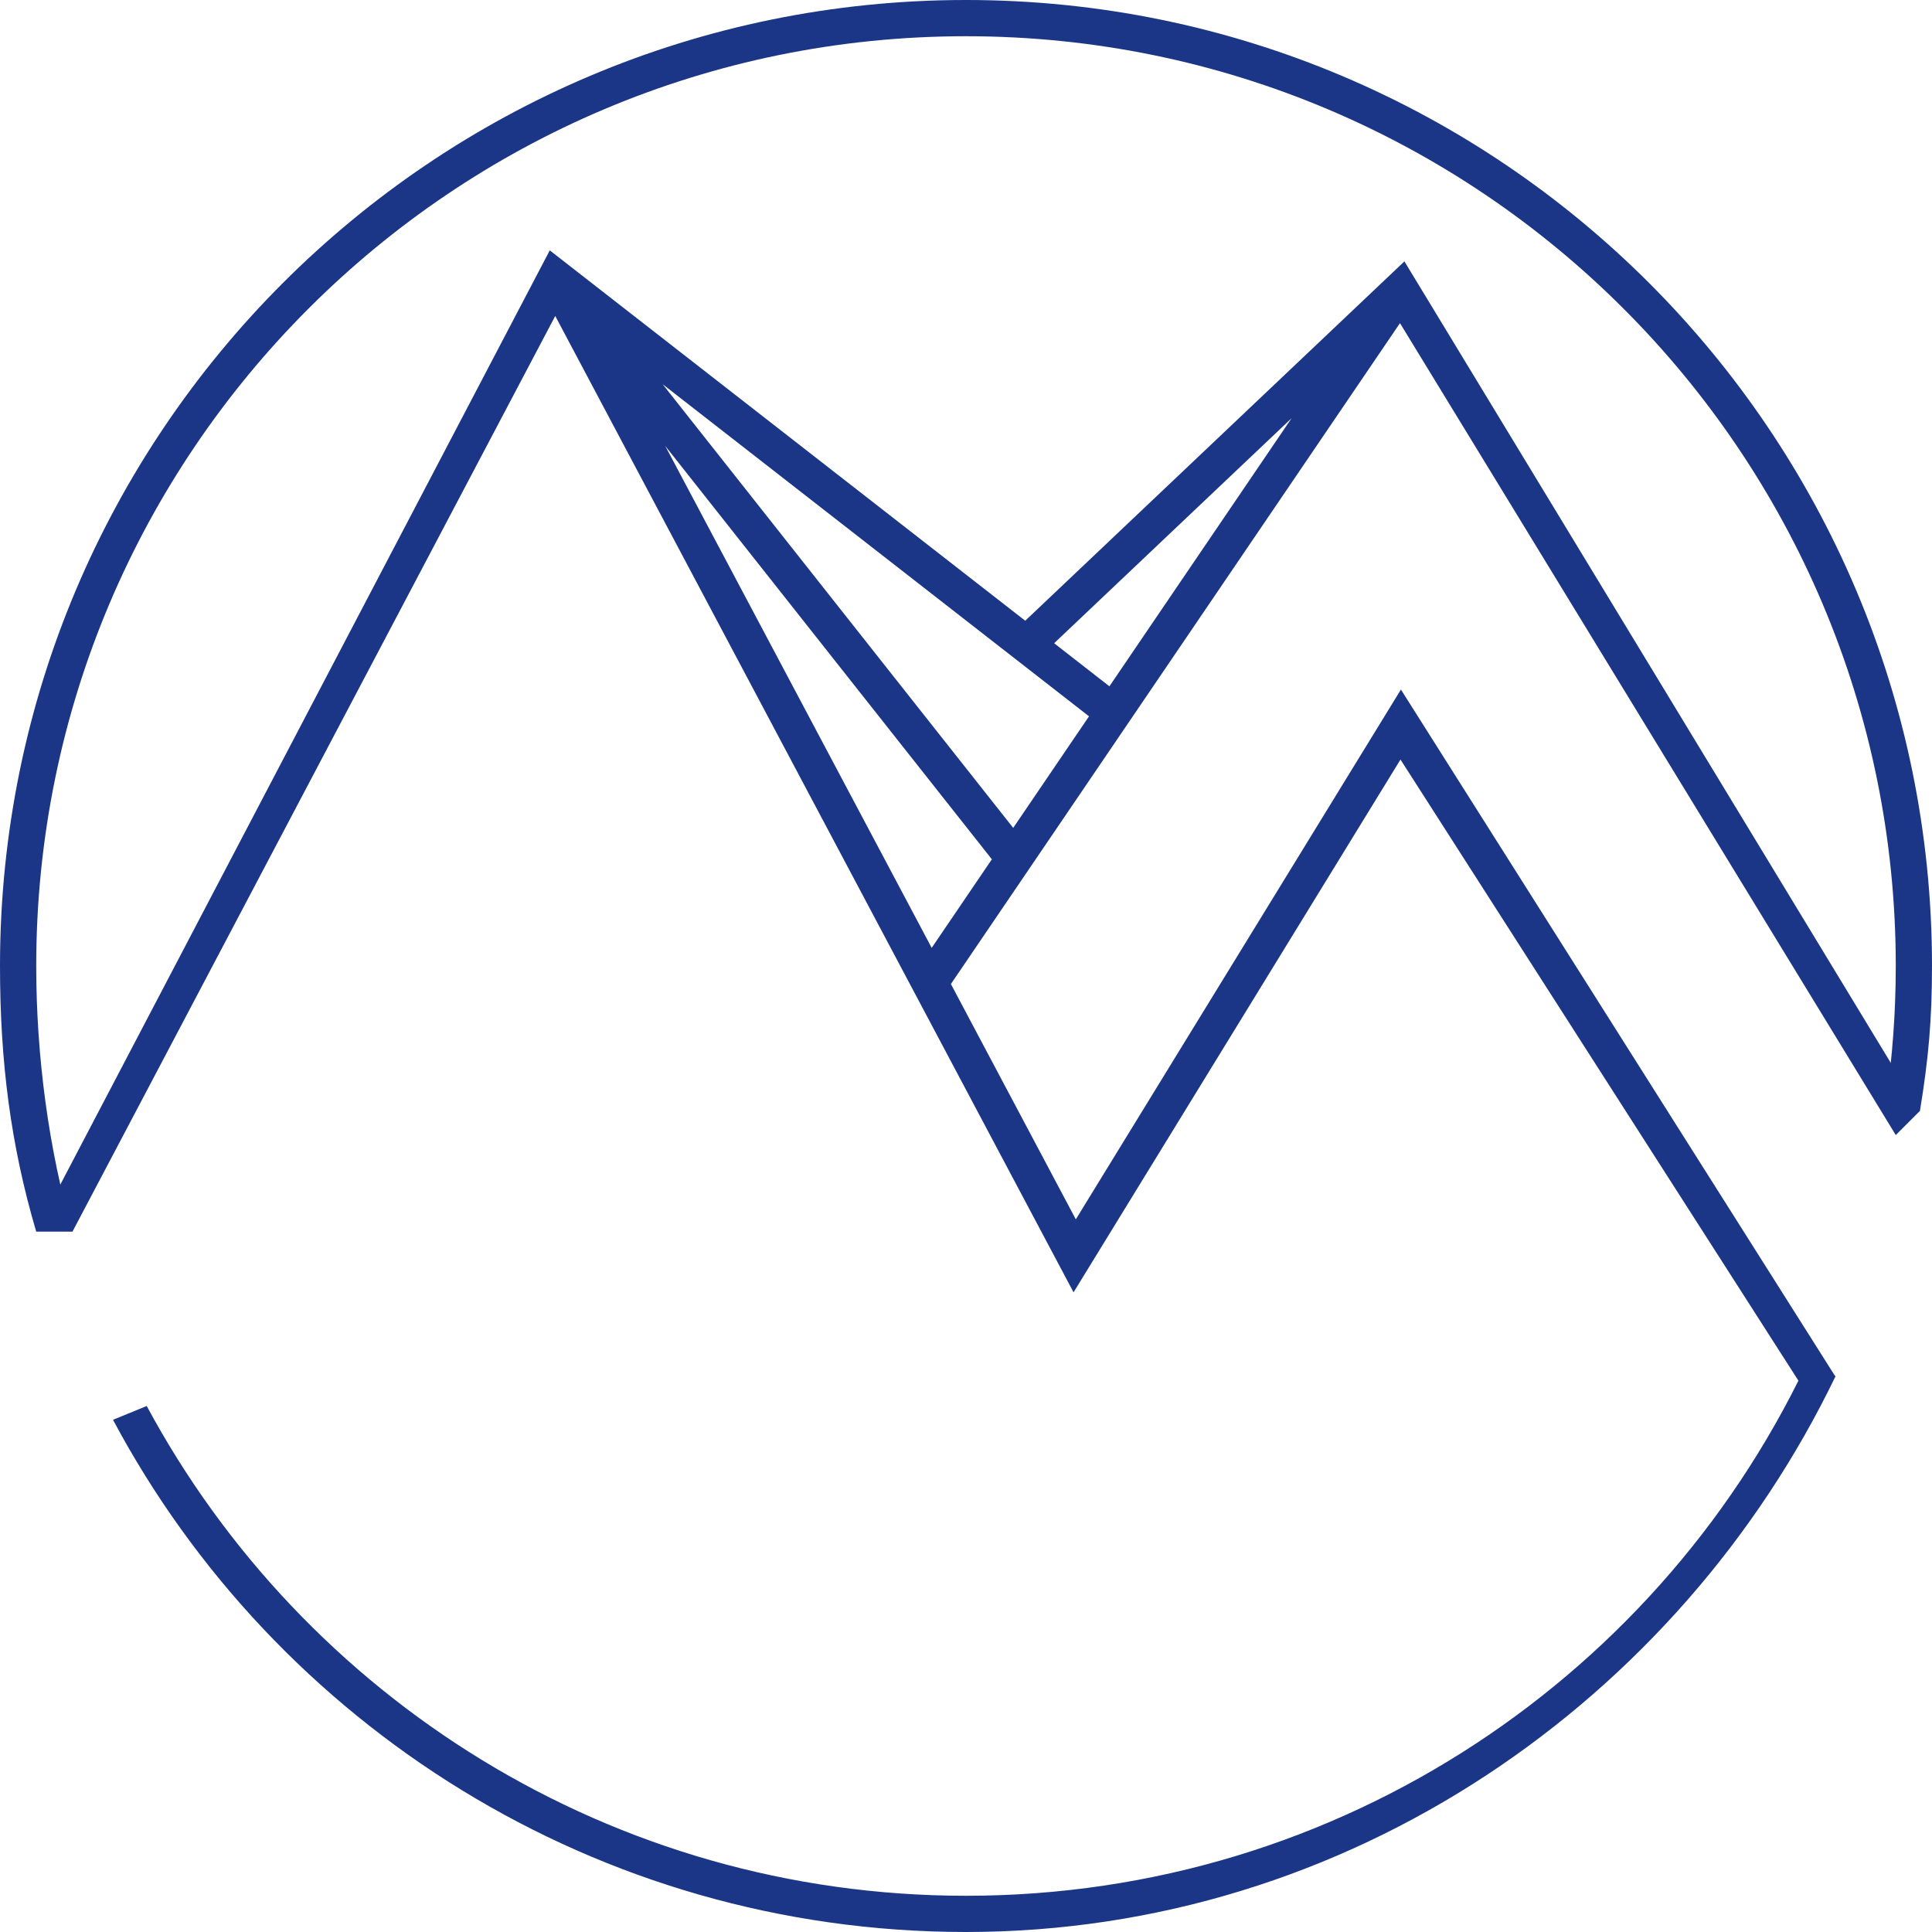
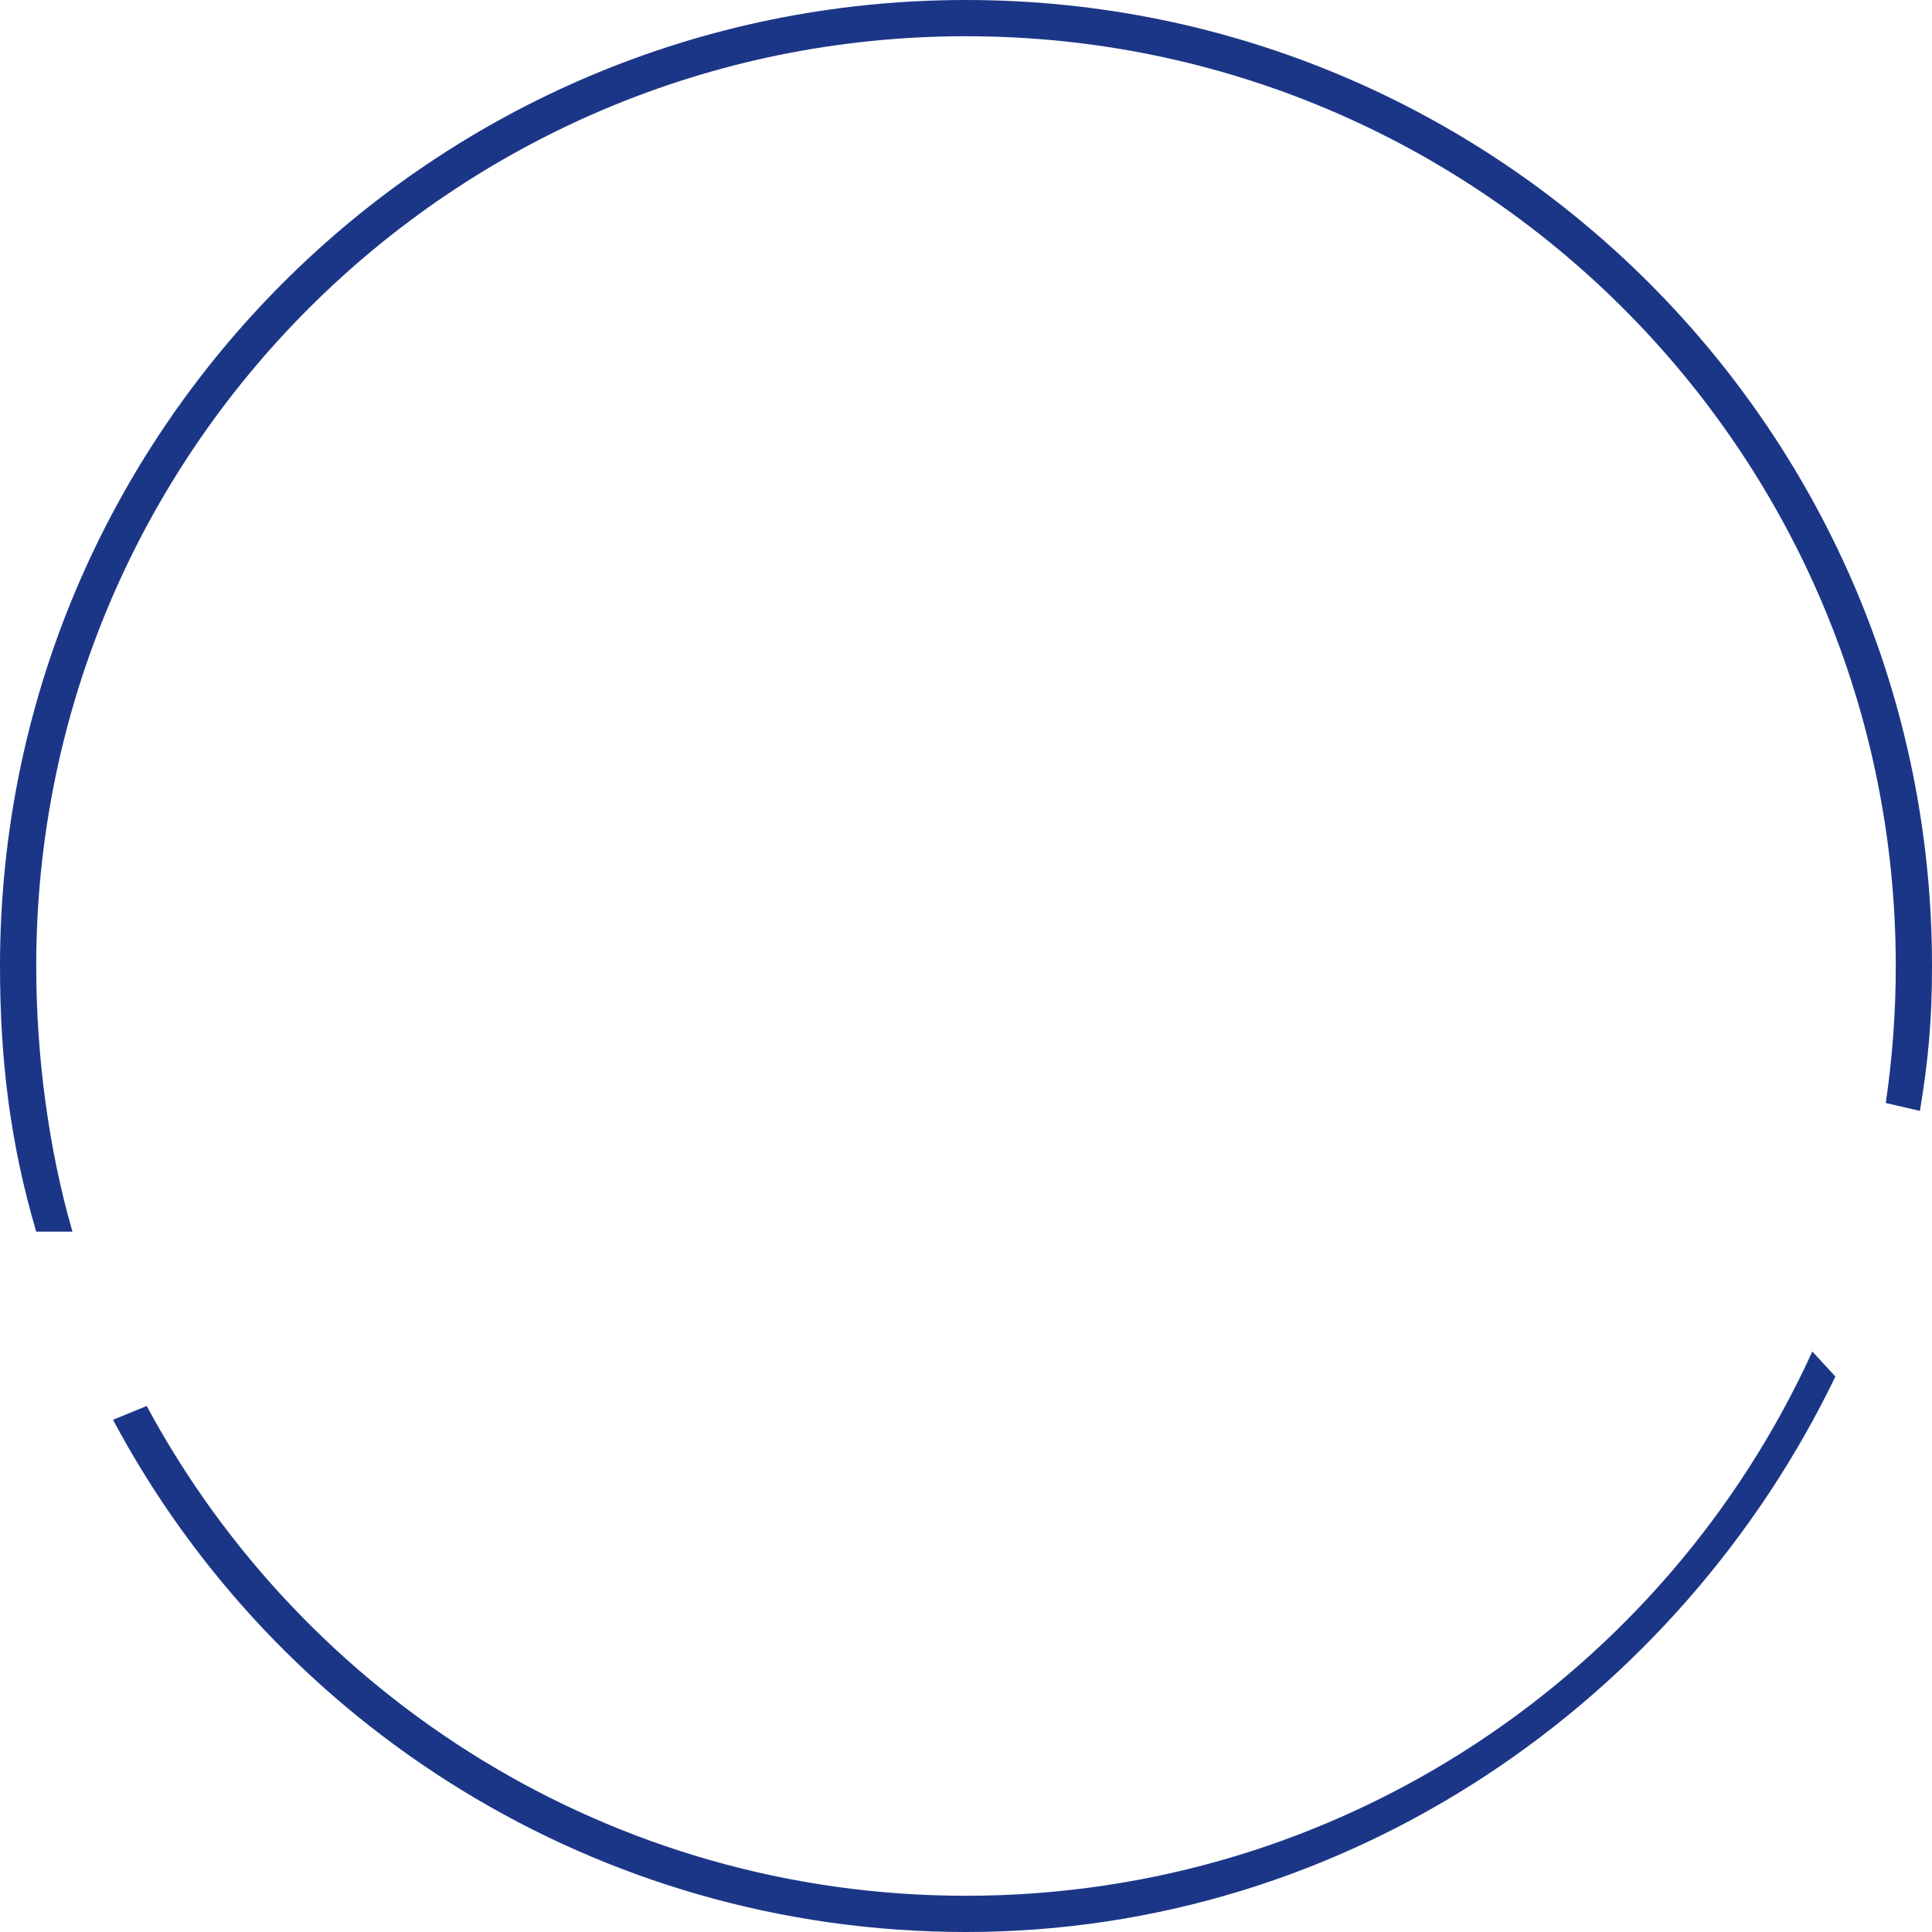
<svg xmlns="http://www.w3.org/2000/svg" width="125" height="125" viewBox="0 0 125 125" fill="none">
  <path fill-rule="evenodd" clip-rule="evenodd" d="M117.258 87.442C107.78 108.217 86.826 122.656 62.5 122.656C39.575 122.656 19.645 109.833 9.493 90.968L7.311 91.86C17.823 111.579 38.594 125 62.5 125C87.296 125 108.649 109.992 118.75 89.062L117.258 87.442ZM122.008 71.364C122.435 68.471 122.656 65.511 122.656 62.5C122.656 29.277 95.723 2.344 62.5 2.344C29.277 2.344 2.344 29.277 2.344 62.5C2.344 68.314 3.149 74.37 4.688 79.688H2.344C0.684 74.066 0 68.659 0 62.5C0 27.982 27.982 0 62.5 0C97.018 0 125 27.982 125 62.5C125 65.994 124.77 68.538 124.219 71.875L122.008 71.364Z" fill="#1C3687" />
-   <path fill-rule="evenodd" clip-rule="evenodd" d="M35.57 16.199L66.332 40.161L90.865 16.911L124.219 71.876L122.656 73.438L90.578 20.907L61.523 63.667L69.605 78.892L90.639 44.614L118.75 89.063L117.188 90.626L90.611 49.142L69.458 83.613L35.924 20.444L4.688 79.688L3.125 78.126L35.57 16.199ZM43.039 28.85L60.28 61.326L64.173 55.597L43.039 28.85ZM65.554 53.564L70.459 46.346L42.874 24.859L65.554 53.564ZM71.779 44.404L83.565 27.058L68.202 41.617L71.779 44.404Z" fill="#1C3687" />
</svg>